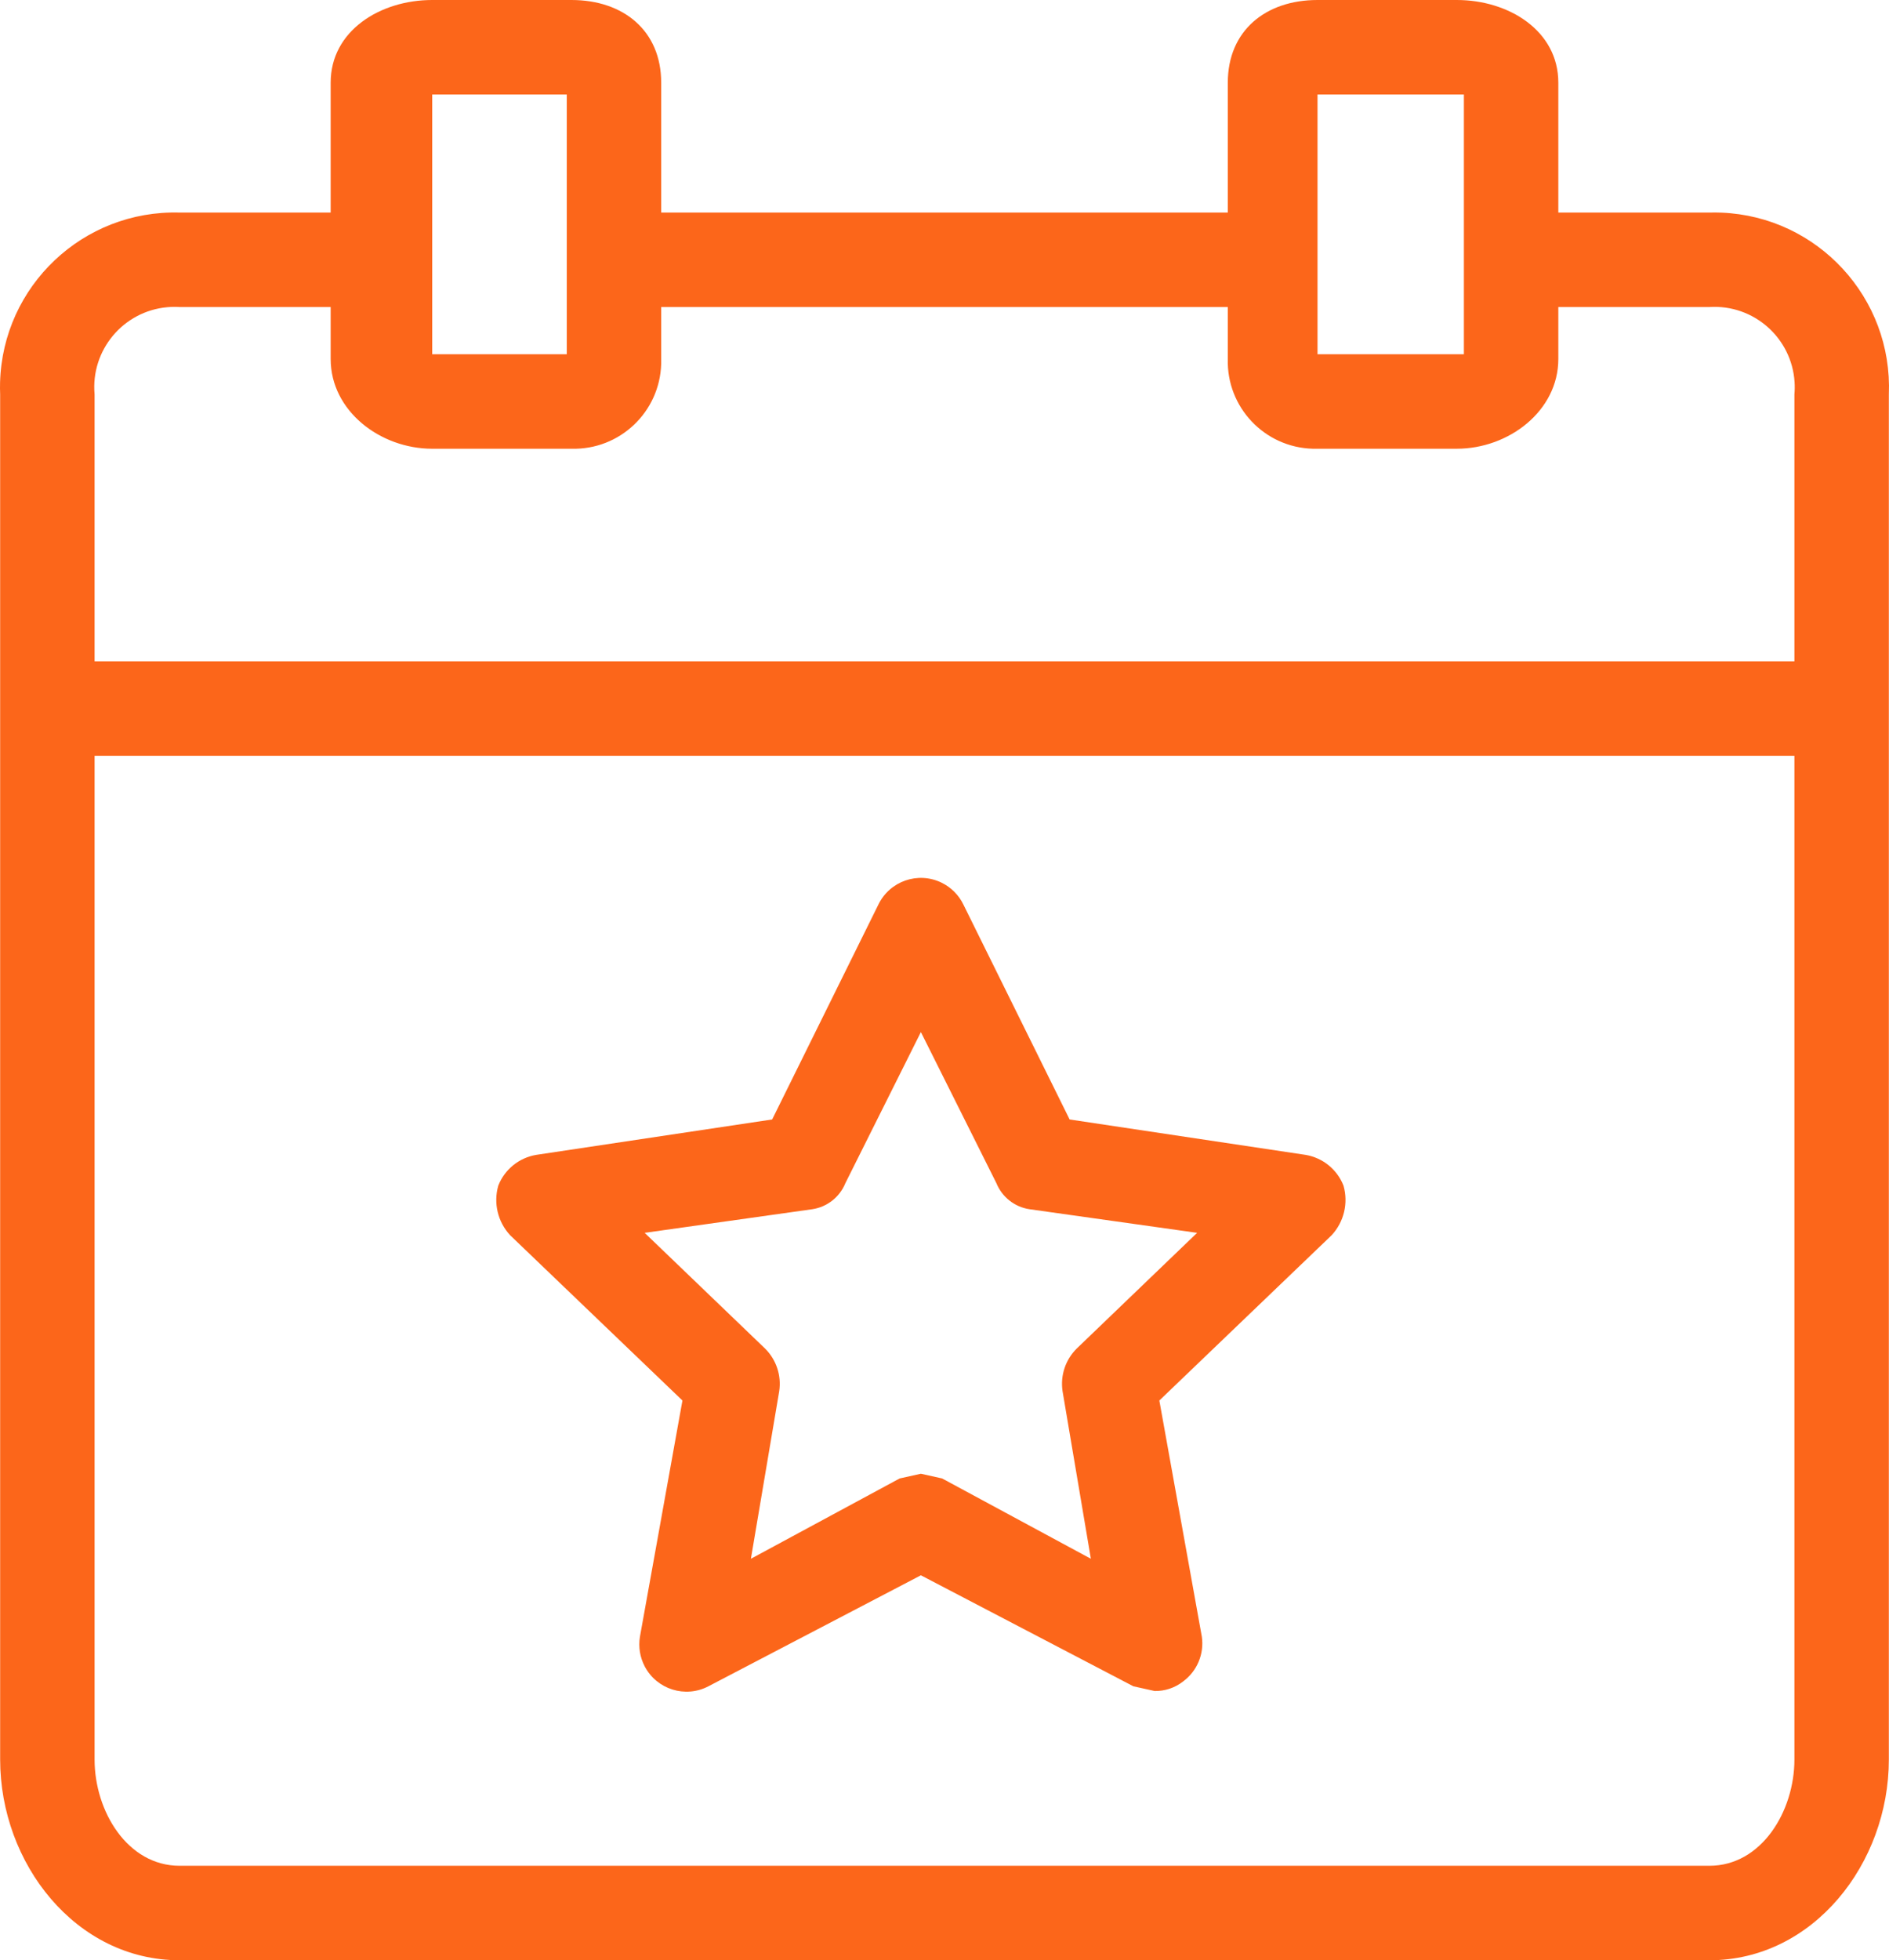
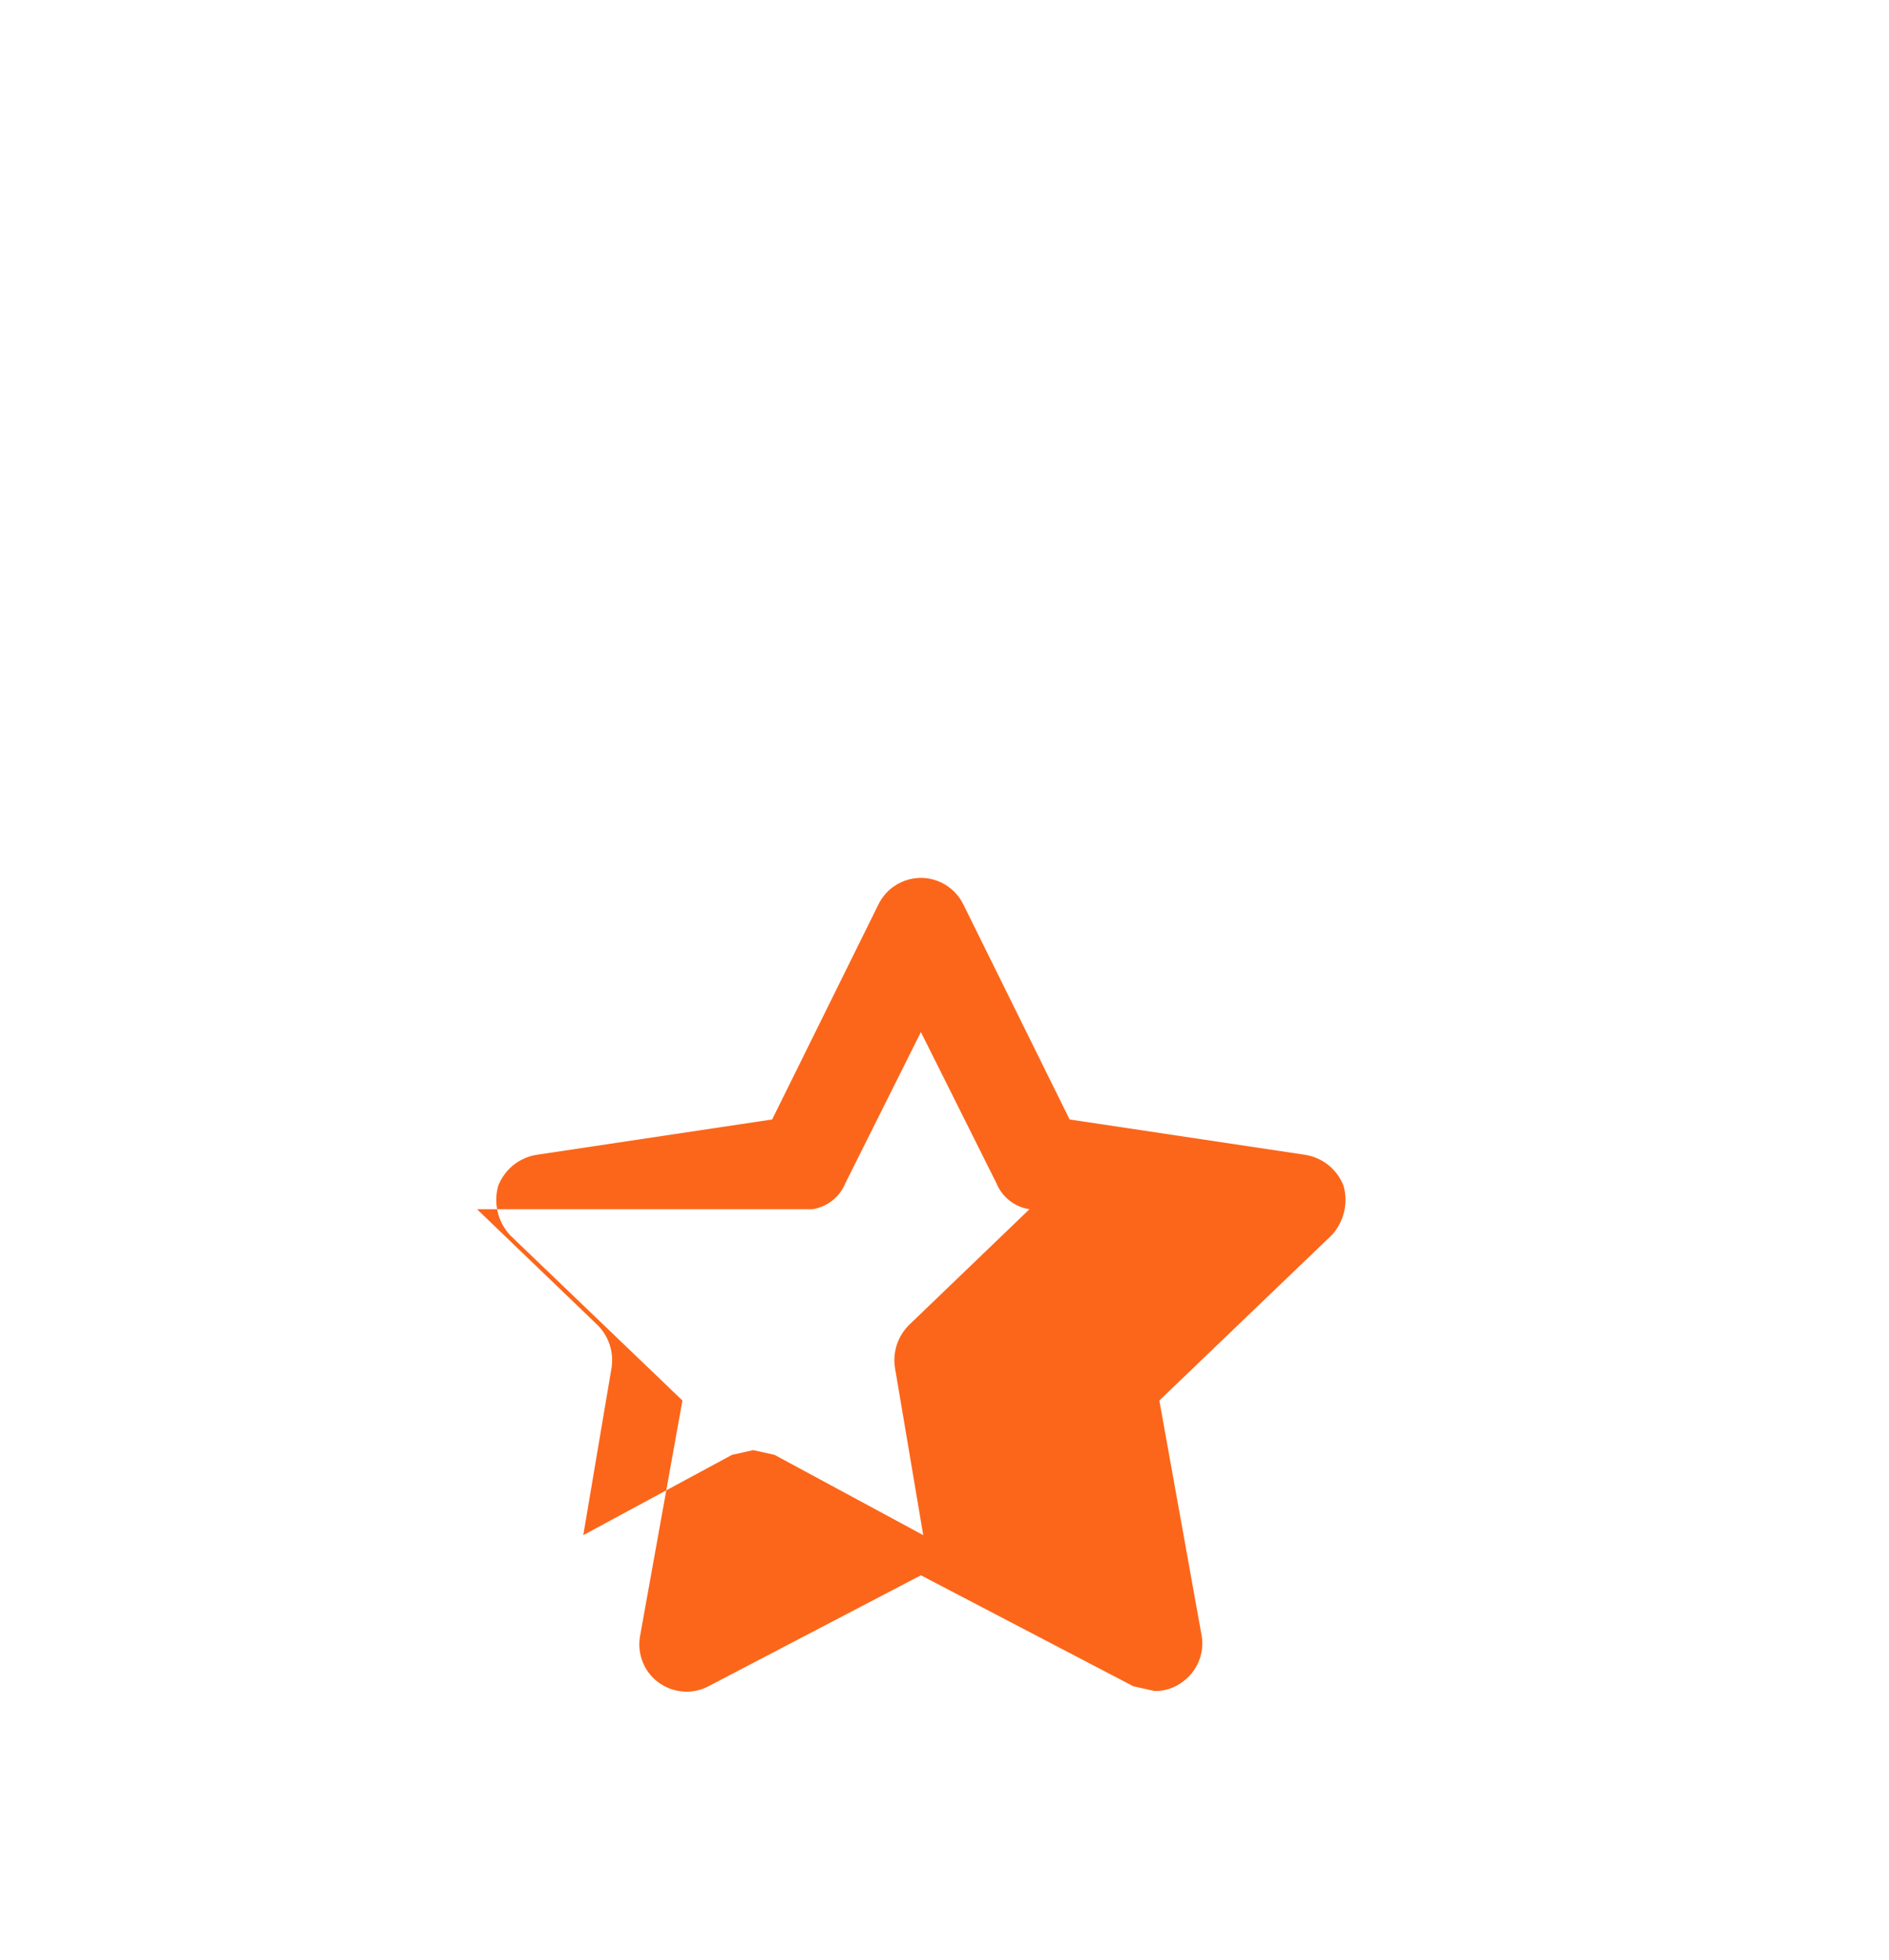
<svg xmlns="http://www.w3.org/2000/svg" version="1.1" id="Capa_1" x="0px" y="0px" width="493.572px" height="511.999px" viewBox="9.214 0 493.572 511.999" enable-background="new 9.214 0 493.572 511.999" xml:space="preserve">
  <g>
    <g>
      <g>
-         <path fill="#FC661A" d="M459.004,55.539c-1.046-0.042-2.094-0.049-3.141-0.02h-39.479V21.591C416.385,8.02,403.43,0,389.859,0     h-36.395c-13.571,0-23.44,8.02-23.44,21.591v33.927H181.975V21.591C181.975,8.02,172.106,0,158.534,0h-36.396     c-13.57,0-26.525,8.02-26.525,21.591v33.927H56.135c-25.201-0.703-46.2,19.158-46.903,44.358     c-0.029,1.046-0.022,2.095,0.021,3.141v356.549c0,27.143,19.739,52.434,46.882,52.434h399.73     c27.143,0,46.882-25.291,46.882-52.434V103.017C503.779,77.827,484.194,56.571,459.004,55.539z M353.464,24.675h38.246V92.53     h-38.246V24.675z M122.14,24.675h35.162V92.53H122.14V24.675z M478.072,459.565c0,13.571-8.636,27.759-22.207,27.759H56.135     c-13.571,0-22.207-14.188-22.207-27.759V197.398h444.144V459.565L478.072,459.565z M478.072,103.017v69.707H33.927v-69.707     c-1.045-11.536,7.46-21.734,18.995-22.779c1.067-0.097,2.142-0.111,3.212-0.044h39.479v13.571     c0,13.571,12.954,23.441,26.525,23.441h36.396c12.601,0.346,23.095-9.59,23.44-22.19c0.012-0.417,0.012-0.833,0-1.25V80.192     h148.049v13.571c-0.347,12.601,9.59,23.095,22.19,23.441c0.417,0.012,0.833,0.012,1.25,0h36.396     c13.571,0,26.525-9.87,26.525-23.441V80.192h39.479c11.561-0.729,21.522,8.052,22.251,19.613     C478.183,100.875,478.168,101.949,478.072,103.017z" />
-         <path fill="#FC661A" d="M187.527,365.802l-11.104,61.687c-0.438,2.646-0.004,5.364,1.239,7.741     c3.158,6.037,10.613,8.371,16.65,5.213l55.518-28.993l55.518,28.993l5.552,1.233c2.676,0.048,5.289-0.823,7.401-2.467     c3.688-2.693,5.585-7.201,4.936-11.722l-11.104-61.687l45.031-43.18c3.223-3.482,4.392-8.395,3.084-12.954     c-1.661-4.216-5.403-7.256-9.869-8.02l-61.687-9.253l-27.759-56.136c-1.21-2.498-3.228-4.516-5.726-5.725     c-6.133-2.97-13.511-0.406-16.481,5.725l-27.759,56.136l-61.687,9.253c-4.466,0.763-8.209,3.804-9.87,8.02     c-1.307,4.56-0.137,9.472,3.084,12.954L187.527,365.802z M221.455,315.836c3.874-0.58,7.156-3.158,8.636-6.785l19.739-39.48     l19.739,39.48c1.48,3.627,4.762,6.205,8.636,6.785l43.798,6.168l-31.461,30.227c-2.93,2.901-4.305,7.024-3.701,11.104     l7.402,43.798l-38.862-20.974l-5.552-1.233l-5.552,1.233l-38.862,20.974l7.401-43.798c0.604-4.079-0.771-8.202-3.701-11.104     l-31.461-30.227L221.455,315.836z" />
+         <path fill="#FC661A" d="M187.527,365.802l-11.104,61.687c-0.438,2.646-0.004,5.364,1.239,7.741     c3.158,6.037,10.613,8.371,16.65,5.213l55.518-28.993l55.518,28.993l5.552,1.233c2.676,0.048,5.289-0.823,7.401-2.467     c3.688-2.693,5.585-7.201,4.936-11.722l-11.104-61.687l45.031-43.18c3.223-3.482,4.392-8.395,3.084-12.954     c-1.661-4.216-5.403-7.256-9.869-8.02l-61.687-9.253l-27.759-56.136c-1.21-2.498-3.228-4.516-5.726-5.725     c-6.133-2.97-13.511-0.406-16.481,5.725l-27.759,56.136l-61.687,9.253c-4.466,0.763-8.209,3.804-9.87,8.02     c-1.307,4.56-0.137,9.472,3.084,12.954L187.527,365.802z M221.455,315.836c3.874-0.58,7.156-3.158,8.636-6.785l19.739-39.48     l19.739,39.48c1.48,3.627,4.762,6.205,8.636,6.785l-31.461,30.227c-2.93,2.901-4.305,7.024-3.701,11.104     l7.402,43.798l-38.862-20.974l-5.552-1.233l-5.552,1.233l-38.862,20.974l7.401-43.798c0.604-4.079-0.771-8.202-3.701-11.104     l-31.461-30.227L221.455,315.836z" />
      </g>
    </g>
  </g>
</svg>